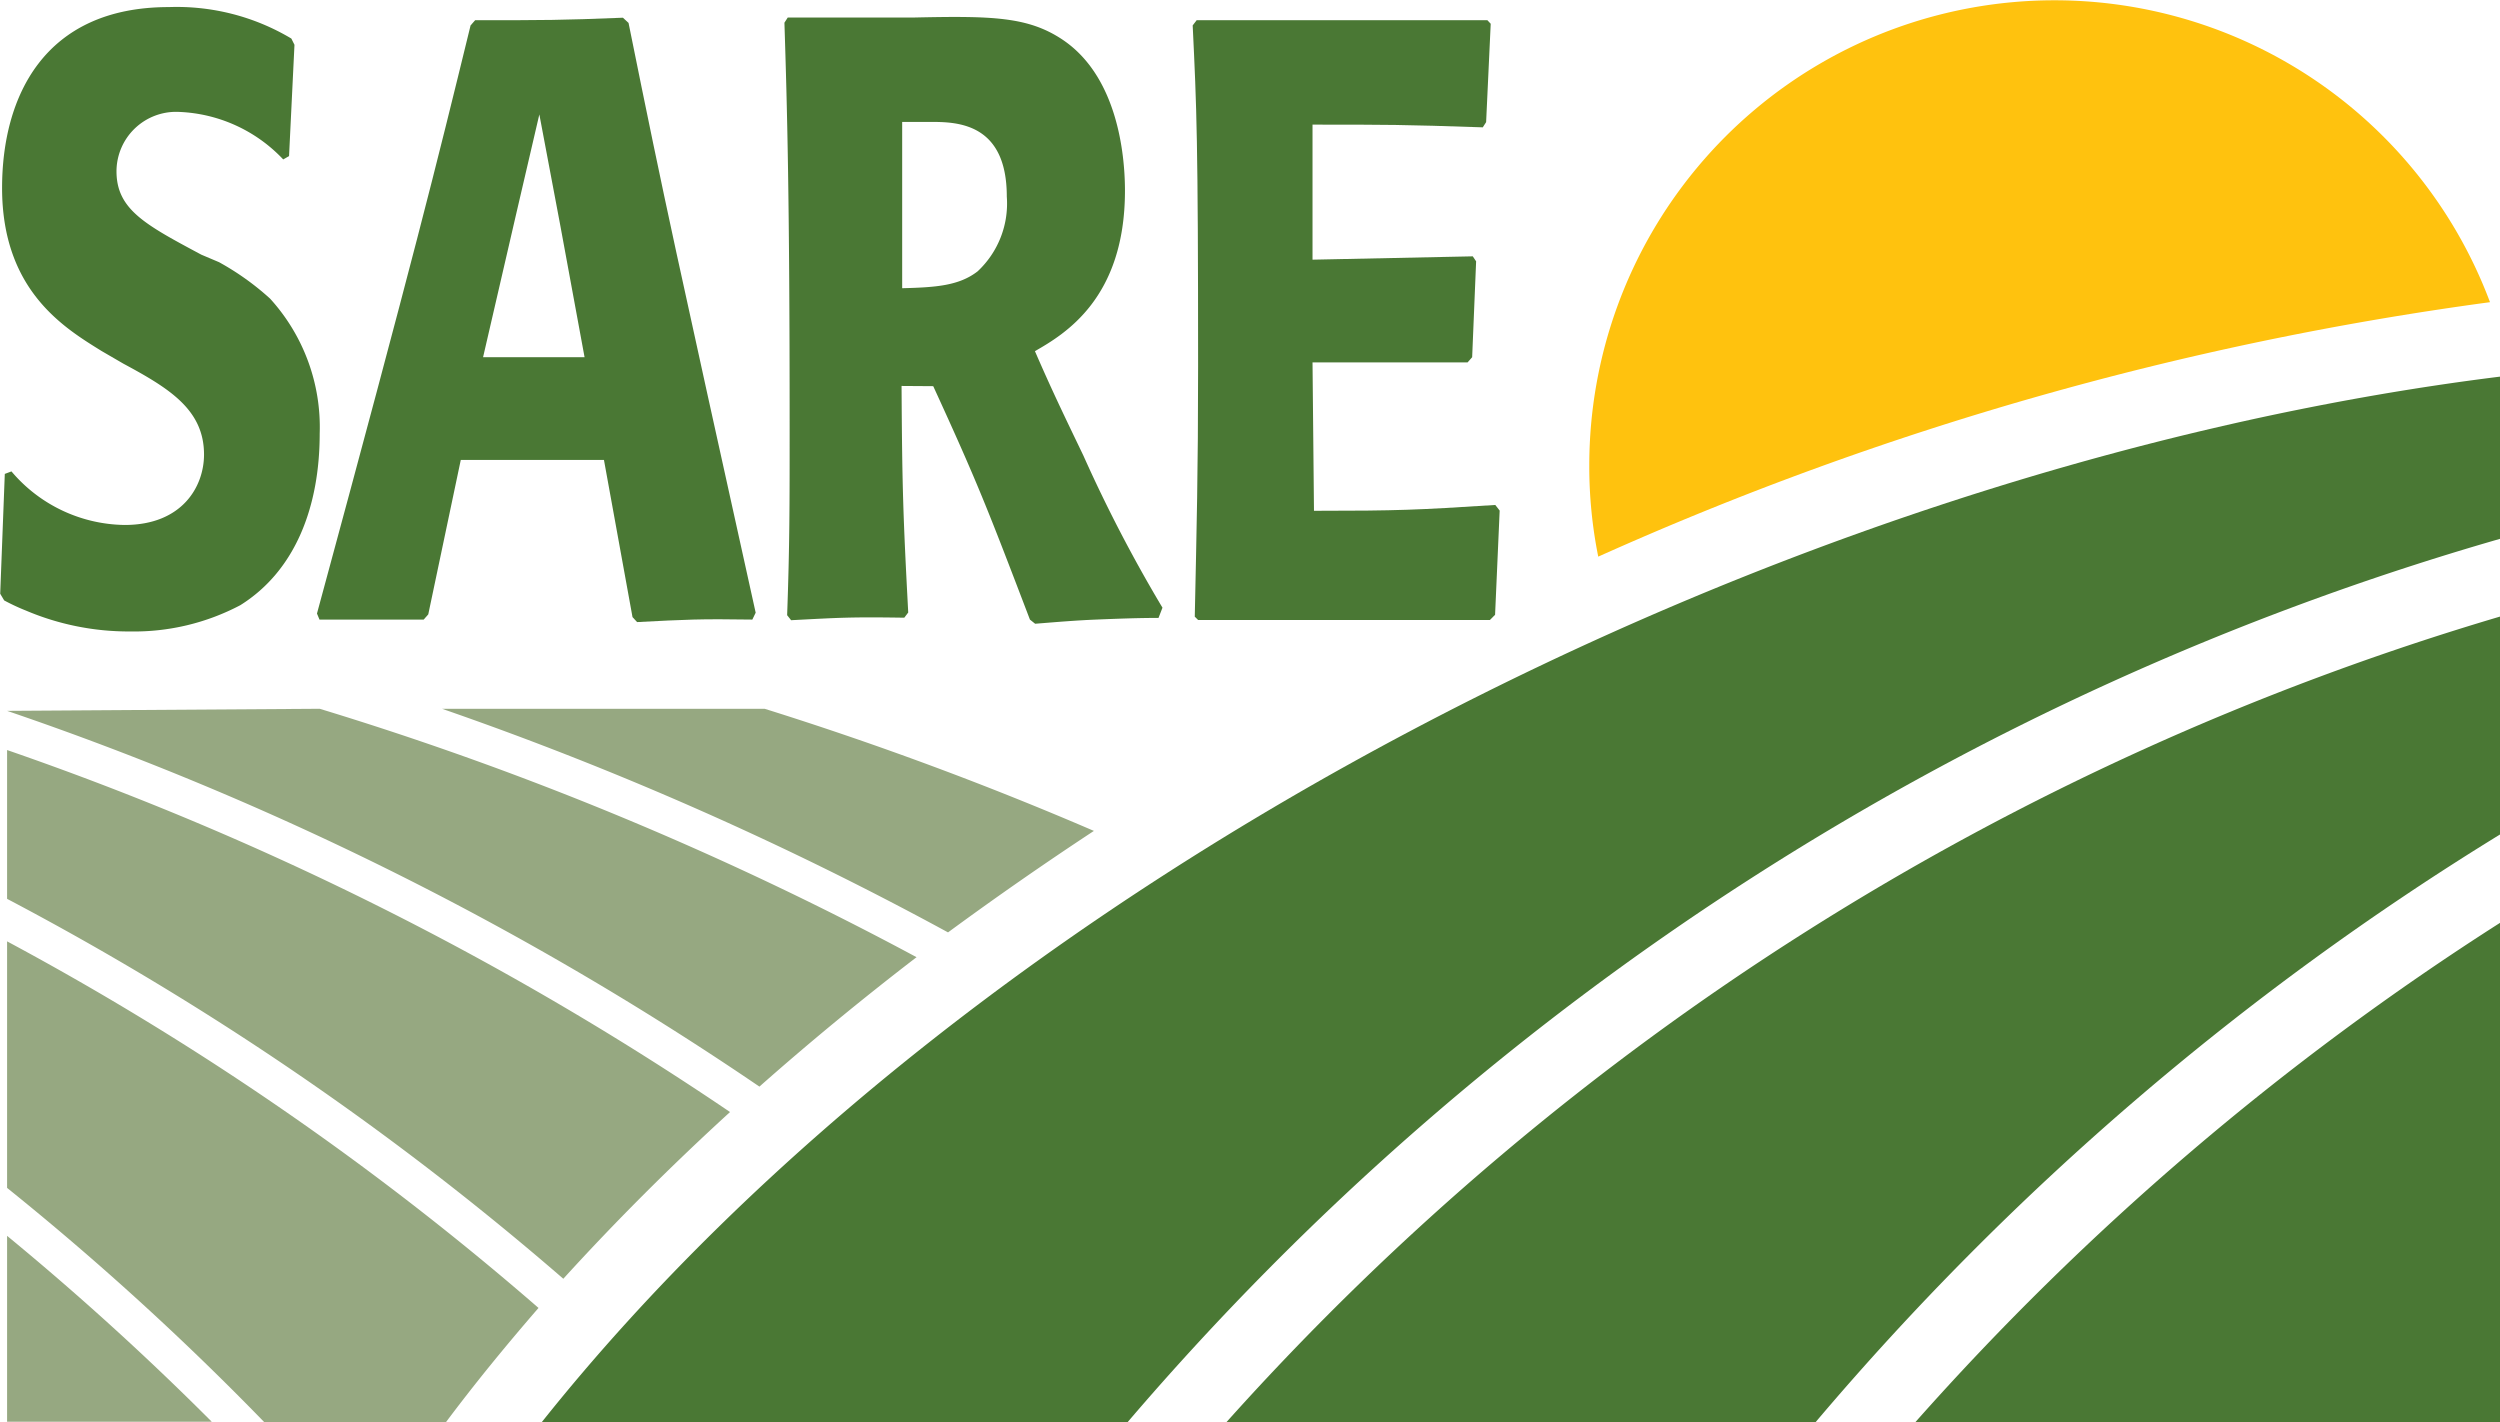
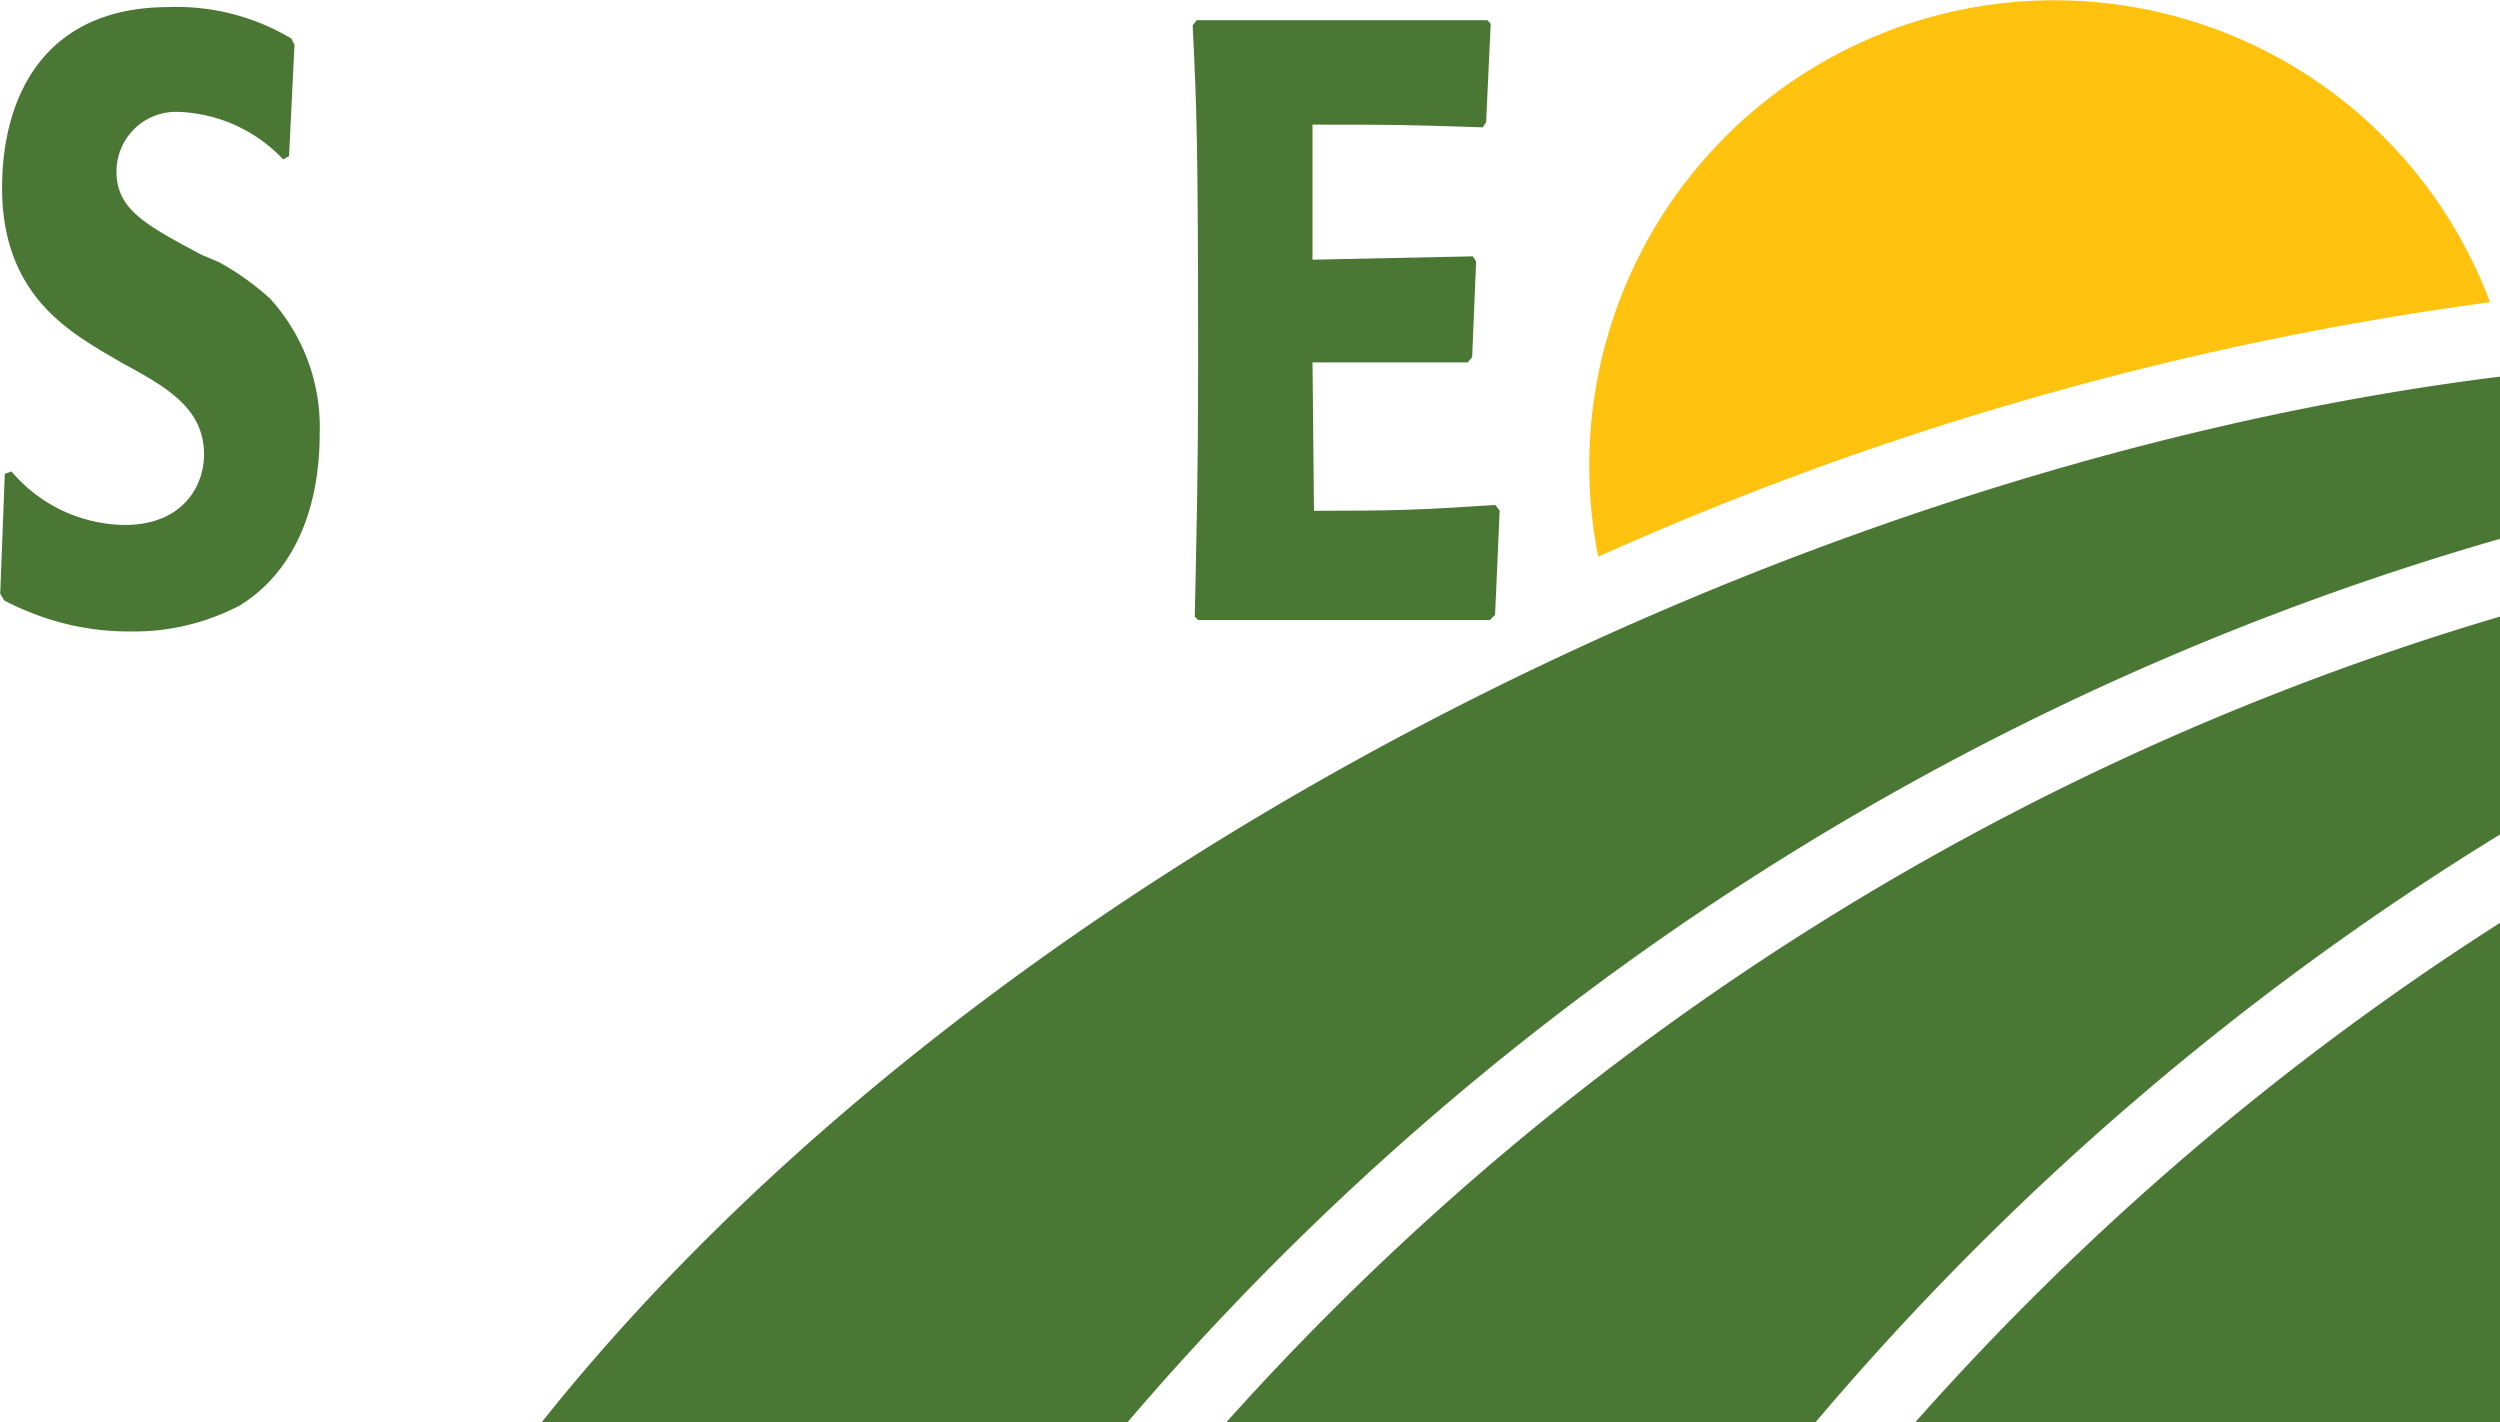
<svg xmlns="http://www.w3.org/2000/svg" version="1.1" viewBox="0 0 119.96 68.24">
  <defs>
    <style>.cls-1{fill:#ffc20e;}.cls-2{fill:#96a881;}.cls-2,.cls-4{fill-rule:evenodd;}.cls-3,.cls-4{fill:#4a7834;}
        </style>
  </defs>
  <title>SARE_RGB</title>
  <g id="Foreground">
    <path class="cls-1" d="M200.28,152.47a22.32,22.32,0,0,1,43.22-7.82,155,155,0,0,0-42.79,12.21A21.93,21.93,0,0,1,200.28,152.47Z" transform="translate(-124.02 -130.15)" />
-     <path class="cls-2" d="M145.23,164.16h15.48a163.42,163.42,0,0,1,15.8,5.86q-3.57,2.35-7,4.87A160.79,160.79,0,0,0,145.23,164.16Zm-20.87.1,15-.1A157.13,157.13,0,0,1,168,176.08q-3.91,3-7.54,6.21A150,150,0,0,0,124.36,164.26Zm0,9v-7.12a147.86,147.86,0,0,1,34.69,17.37q-4.26,3.89-8,8A141.3,141.3,0,0,0,124.36,173.28Zm0,13.87V175.32a139.17,139.17,0,0,1,25.5,17.59c-1.56,1.8-3.05,3.62-4.44,5.48H136.7A136,136,0,0,0,124.36,187.15Zm0,11.24v-8.92q5.14,4.23,9.82,8.92Z" transform="translate(-124.02 -130.15)" />
    <path class="cls-3" d="M244,174.42v24h-28.1A133.33,133.33,0,0,1,244,174.42Zm0-14.69v10.45a136.7,136.7,0,0,0-32.86,28.21H182.87A132.54,132.54,0,0,1,244,159.73Zm0-11.51V156a136.14,136.14,0,0,0-65.89,42.41H150C170.7,172.41,209.4,152.52,244,148.22Z" transform="translate(-124.02 -130.15)" />
    <path class="cls-4" d="M133.68,142.37c-2.67-1.43-4.07-2.16-4.07-4a2.86,2.86,0,0,1,3-2.85,7.26,7.26,0,0,1,5,2.28l.28-.16.26-5.34L138,132a10.72,10.72,0,0,0-5.88-1.51c-6,0-8,4.32-8,8.68,0,4.93,3,6.72,4.77,7.82l1.05.61c2.19,1.18,3.87,2.2,3.87,4.36,0,1.54-1.05,3.38-3.81,3.38a7.23,7.23,0,0,1-5.43-2.57l-.32.12-.22,5.75.19.32a9.88,9.88,0,0,0,1.05.49,12.61,12.61,0,0,0,5,1,10.93,10.93,0,0,0,5.28-1.26c2.67-1.67,3.81-4.77,3.81-8.23a9.16,9.16,0,0,0-2.38-6.48,12.85,12.85,0,0,0-2.45-1.75Z" transform="translate(-124.02 -130.15)" />
-     <path class="cls-4" d="M153.91,131c-3,.12-3.69.12-7.09.12l-.22.25c-1.69,6.92-2.7,11-7.37,28.22l.12.29h5l.22-.25,1.56-7.41H153l1.37,7.54.22.24c2.32-.12,3-.16,5.53-.12l.16-.33c-3.85-17.43-4.29-19.34-6.1-28.3Zm-6.71,16.29,1.59-6.88,1.11-4.77,1,5.3,1.17,6.35Z" transform="translate(-124.02 -130.15)" />
-     <path class="cls-4" d="M168.8,148.68c2.13,4.64,2.6,5.86,4.64,11.2l.25.2c1-.08,1.94-.16,2.92-.2s2-.08,3-.08l.19-.49A69.81,69.81,0,0,1,176,152c-1-2.08-1.53-3.18-2.32-5,1.43-.82,4.32-2.53,4.32-7.7,0-1.79-.38-5.5-3-7.25-1.65-1.1-3.37-1.14-7.08-1.06l-2.23,0h-3.87l-.16.25c.13,4.11.25,8.35.25,19.43,0,3.78,0,5.62-.12,9l.19.24c2.32-.12,2.82-.16,5.43-.12l.19-.25c-.25-4.72-.29-6-.32-10.87ZM167.31,136c.44,0,.89,0,1.33,0,1.24,0,3.69,0,3.69,3.58a4.45,4.45,0,0,1-1.4,3.59c-.89.69-2,.77-3.62.81Z" transform="translate(-124.02 -130.15)" />
    <path class="cls-4" d="M195.77,154.38c-3.75.24-4.64.28-8.7.28l-.07-7.12h7.44l.22-.25.19-4.6-.16-.24-7.69.16v-6.48c3.59,0,4.32,0,8.17.13l.16-.25.22-4.72-.16-.17H181.44l-.19.25c.19,3.95.26,5.46.26,16.37,0,5.13-.07,7.7-.16,12l.16.16h14l.25-.25.22-5Z" transform="translate(-124.02 -130.15)" />
  </g>
</svg>